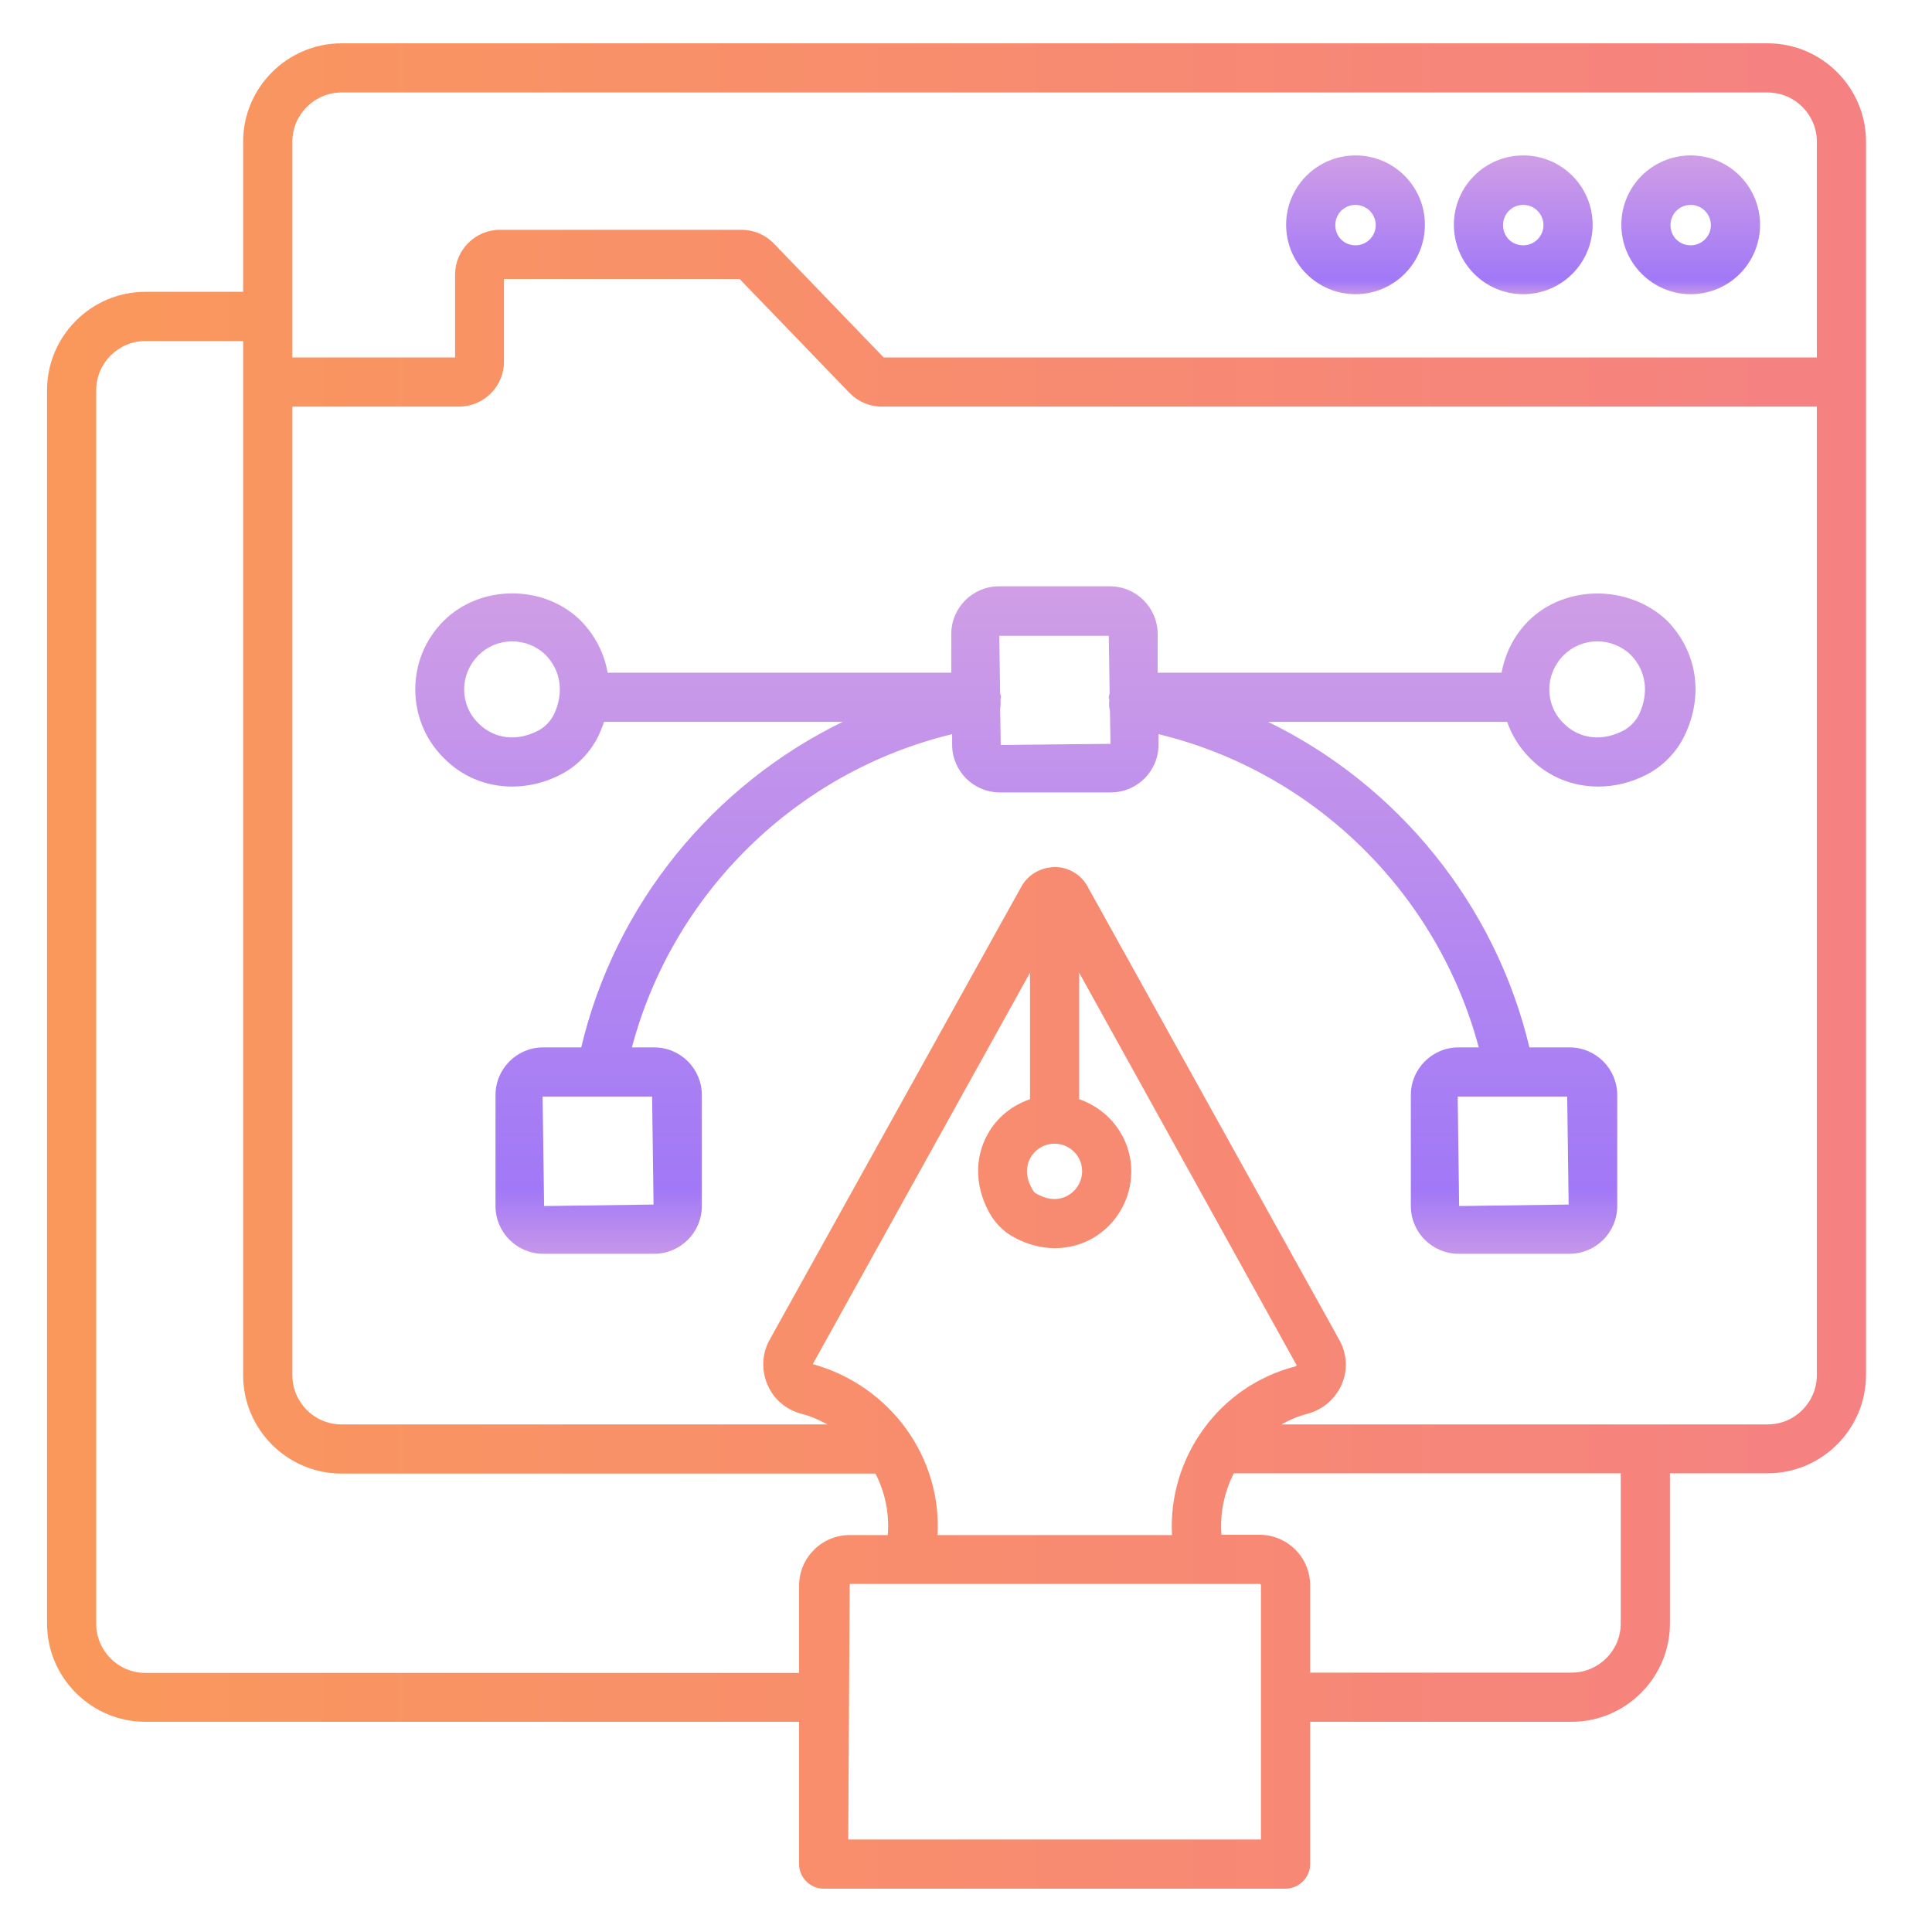
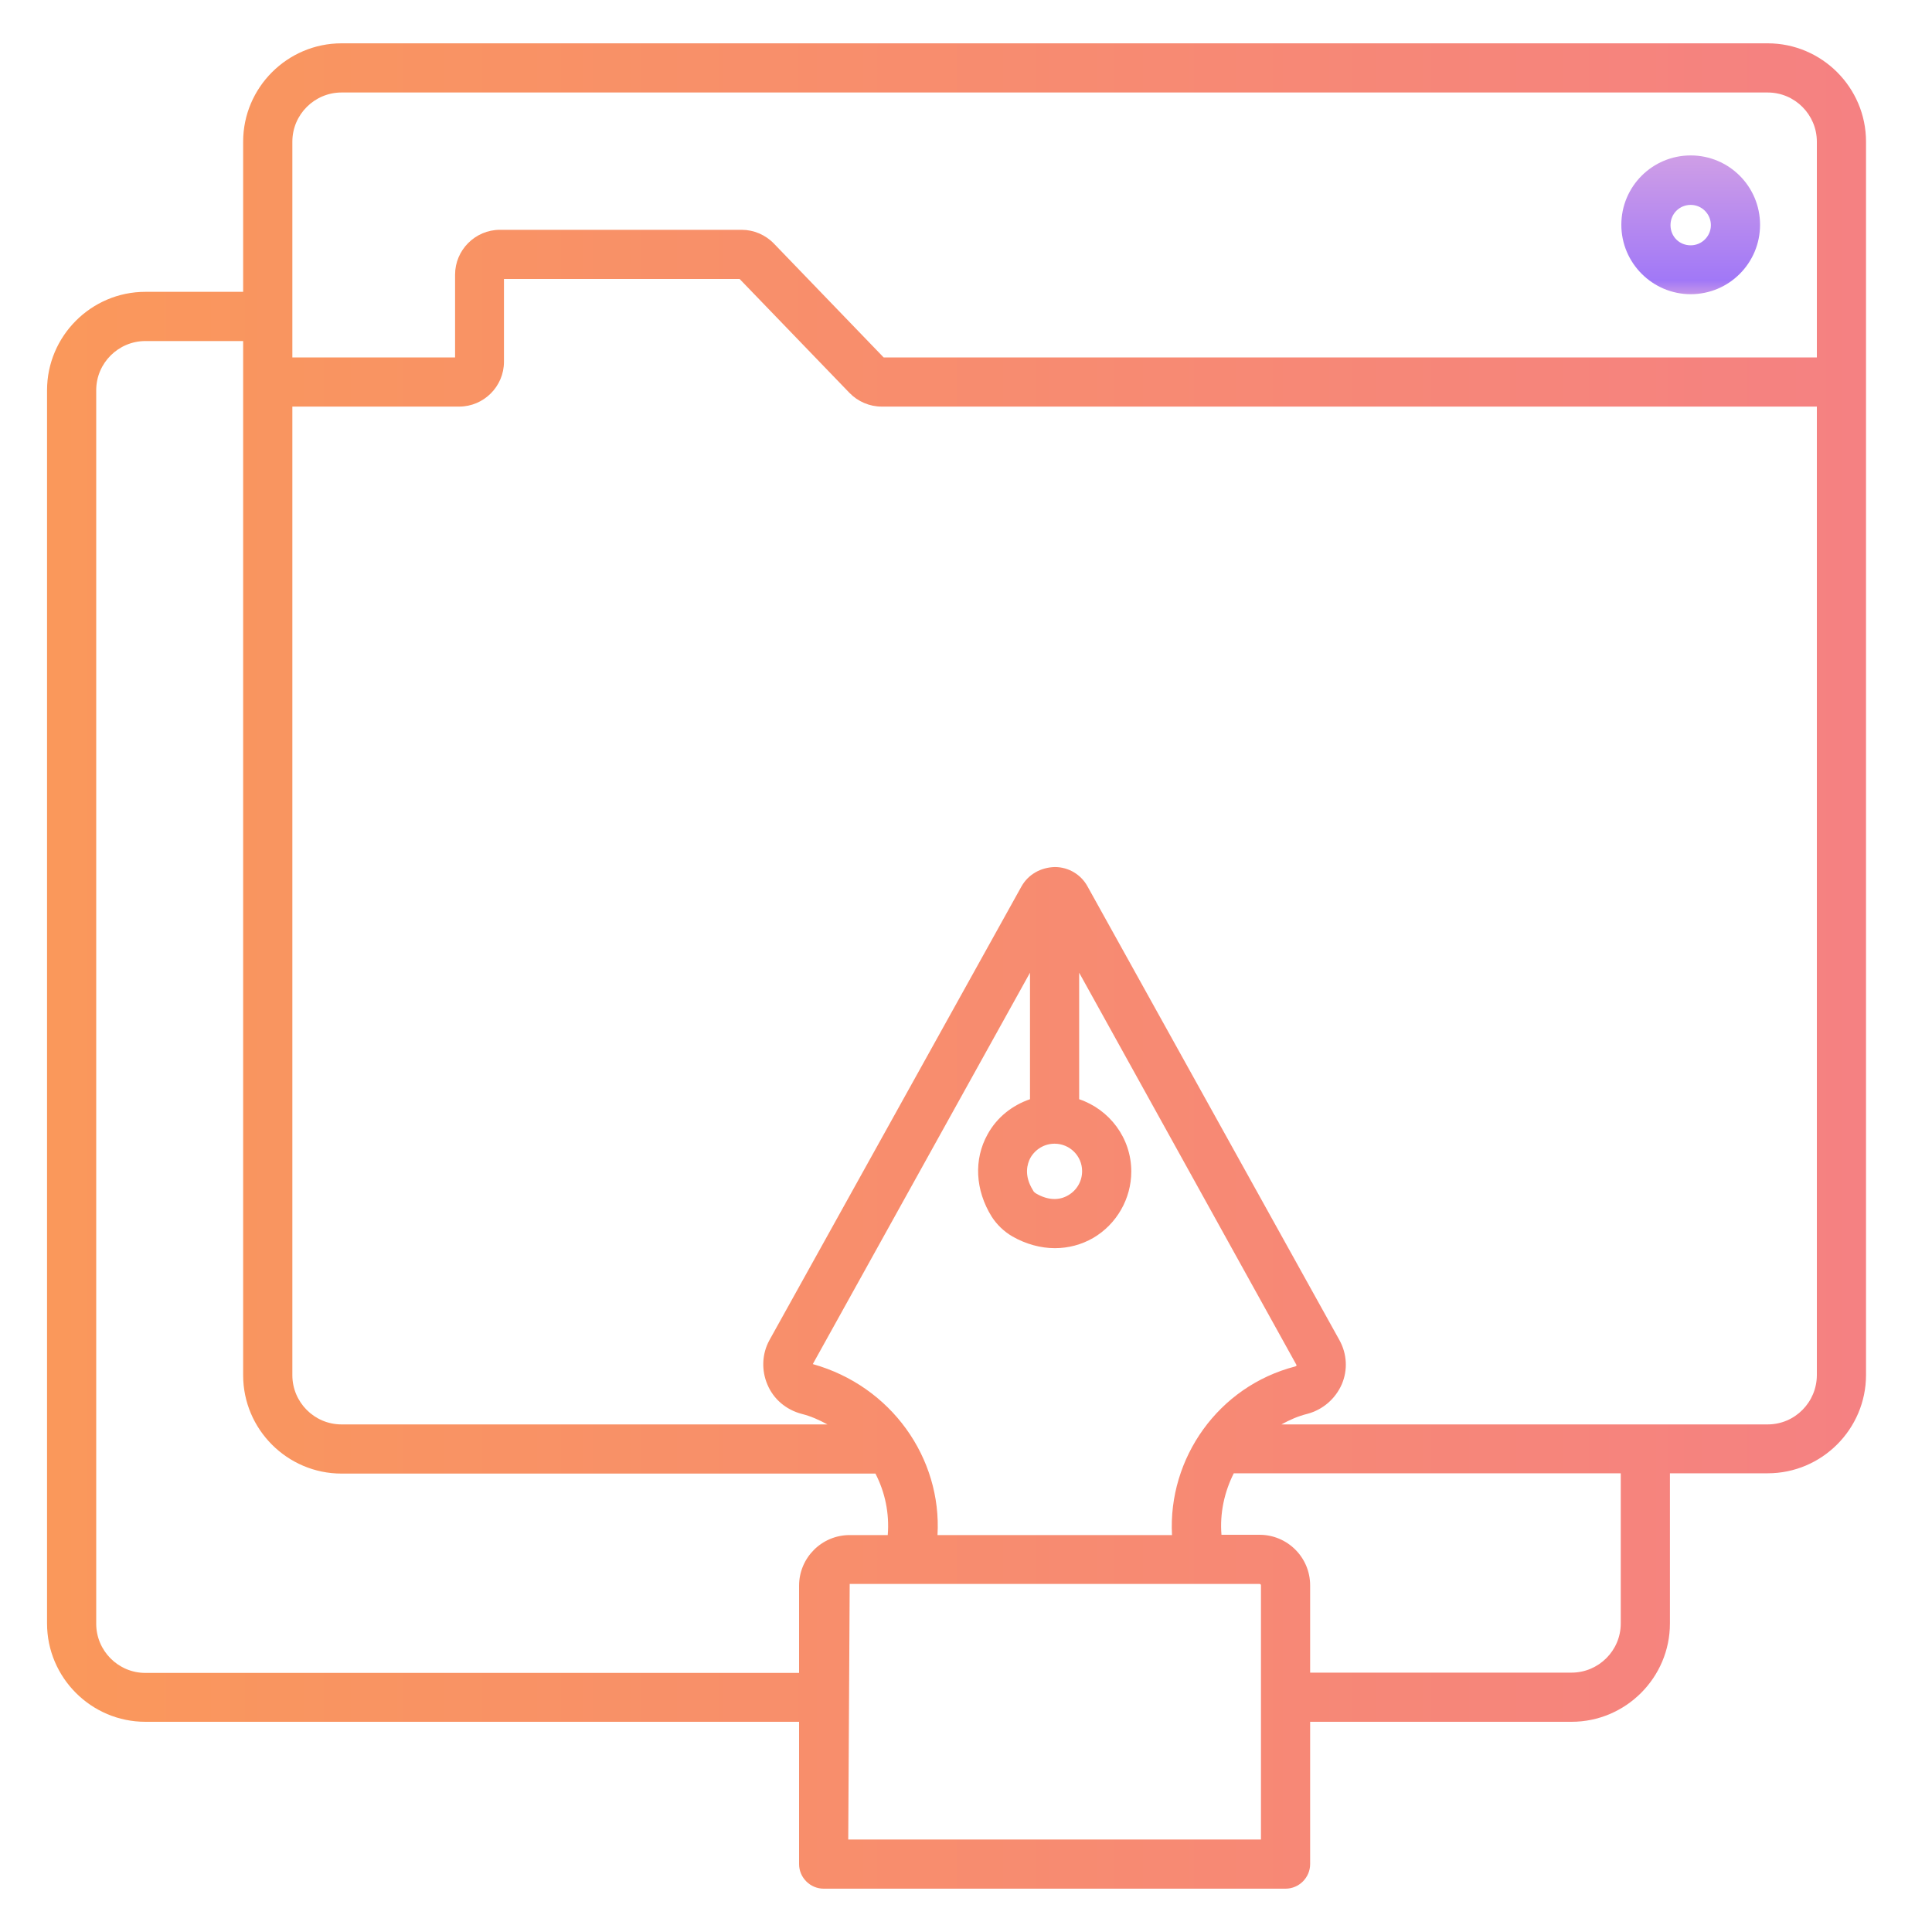
<svg xmlns="http://www.w3.org/2000/svg" width="40" height="40" viewBox="0 0 40 40" fill="none">
  <g clip-path="url(#clip0_7_290)">
    <path d="M35.004 6.091C35.798 6.091 36.44 5.448 36.44 4.654C36.44 3.861 35.798 3.218 35.004 3.218C34.21 3.218 33.568 3.861 33.568 4.654C33.568 5.448 34.216 6.091 35.004 6.091ZM35.004 4.242C35.234 4.242 35.422 4.43 35.422 4.661C35.422 4.891 35.234 5.079 35.004 5.079C34.768 5.079 34.586 4.897 34.586 4.661C34.586 4.424 34.774 4.242 35.004 4.242Z" fill="url(#paint0_linear_7_290)" />
    <path d="M36.598 0.897H7.071C5.95 0.897 5.034 1.812 5.034 2.933V6.042H3.01C1.889 6.042 0.974 6.958 0.974 8.079V33.612C0.974 34.733 1.889 35.648 3.01 35.648H16.544V38.594C16.544 38.873 16.774 39.103 17.053 39.103H26.616C26.895 39.103 27.125 38.873 27.125 38.594V35.648H32.537C33.659 35.648 34.574 34.733 34.574 33.612V30.503H36.598C37.719 30.503 38.634 29.588 38.634 28.467V2.933C38.634 1.812 37.719 0.897 36.598 0.897ZM6.053 2.933C6.053 2.37 6.513 1.915 7.071 1.915H36.598C37.162 1.915 37.616 2.376 37.616 2.933V7.4H18.295L16.022 5.042C15.847 4.861 15.604 4.758 15.356 4.758H10.35C9.84 4.758 9.422 5.176 9.422 5.685V7.4H6.053V2.933ZM3.01 34.636C2.446 34.636 1.992 34.176 1.992 33.618V8.079C1.992 7.515 2.453 7.061 3.01 7.061H5.034V28.473C5.034 29.594 5.95 30.509 7.071 30.509H18.125C18.325 30.897 18.416 31.333 18.38 31.782H17.592C17.01 31.782 16.544 32.255 16.544 32.83V34.636H3.01ZM21.331 23.976C21.434 23.794 21.622 23.679 21.834 23.679C22.149 23.679 22.404 23.933 22.404 24.248C22.404 24.454 22.295 24.642 22.119 24.745C21.925 24.861 21.695 24.849 21.459 24.715C21.428 24.697 21.398 24.673 21.386 24.642C21.192 24.333 21.271 24.091 21.331 23.976ZM21.325 22.758C20.956 22.885 20.64 23.133 20.447 23.485C20.156 24.006 20.192 24.642 20.531 25.188C20.64 25.358 20.786 25.497 20.962 25.6C21.24 25.758 21.544 25.842 21.84 25.842C22.119 25.842 22.392 25.77 22.634 25.63C23.119 25.346 23.422 24.818 23.422 24.255C23.422 23.558 22.968 22.97 22.343 22.758V20.139L26.846 28.267C26.84 28.273 26.834 28.285 26.816 28.291C25.222 28.703 24.18 30.194 24.265 31.782H19.41C19.501 30.188 18.453 28.697 16.828 28.242L21.325 20.139V22.758ZM26.107 38.085H17.562L17.592 32.794H26.077C26.095 32.794 26.107 32.806 26.107 32.824V38.085ZM33.556 33.612C33.556 34.176 33.095 34.63 32.537 34.63H27.125V32.824C27.125 32.242 26.653 31.776 26.077 31.776H25.289C25.253 31.327 25.349 30.891 25.544 30.503H33.556V33.612ZM36.598 29.491H26.531C26.695 29.4 26.871 29.321 27.065 29.273C27.386 29.188 27.646 28.964 27.78 28.661C27.907 28.364 27.889 28.03 27.731 27.745L22.519 18.358C22.386 18.109 22.125 17.951 21.84 17.951C21.549 17.958 21.289 18.103 21.149 18.352L15.931 27.745C15.774 28.03 15.762 28.37 15.889 28.667C16.016 28.97 16.277 29.188 16.598 29.273C16.792 29.321 16.962 29.4 17.131 29.491H7.071C6.507 29.491 6.053 29.03 6.053 28.473V8.418H9.507C10.016 8.418 10.434 8 10.434 7.491V5.776H15.313L17.586 8.133C17.762 8.315 18.004 8.418 18.253 8.418H37.616V28.467C37.616 29.03 37.162 29.491 36.598 29.491Z" fill="url(#paint1_linear_7_290)" />
-     <path d="M31.537 6.091C32.331 6.091 32.974 5.448 32.974 4.654C32.974 3.861 32.331 3.218 31.537 3.218C30.744 3.218 30.101 3.861 30.101 4.654C30.101 5.448 30.744 6.091 31.537 6.091ZM31.537 4.242C31.768 4.242 31.956 4.43 31.956 4.661C31.956 4.891 31.768 5.079 31.537 5.079C31.301 5.079 31.119 4.897 31.119 4.661C31.119 4.424 31.307 4.242 31.537 4.242Z" fill="url(#paint2_linear_7_290)" />
-     <path d="M28.065 6.091C28.859 6.091 29.501 5.448 29.501 4.654C29.501 3.861 28.859 3.218 28.065 3.218C27.271 3.218 26.628 3.861 26.628 4.654C26.628 5.448 27.271 6.091 28.065 6.091ZM28.065 4.242C28.295 4.242 28.483 4.43 28.483 4.661C28.483 4.891 28.295 5.079 28.065 5.079C27.828 5.079 27.646 4.897 27.646 4.661C27.646 4.424 27.834 4.242 28.065 4.242Z" fill="url(#paint3_linear_7_290)" />
-     <path d="M31.646 12.855C31.349 13.152 31.162 13.527 31.089 13.927H23.968V13.127C23.968 12.582 23.525 12.139 22.98 12.139H20.683C20.137 12.139 19.695 12.582 19.695 13.127V13.927H12.58C12.513 13.533 12.325 13.158 12.022 12.848C11.253 12.091 9.937 12.103 9.186 12.855C8.804 13.236 8.598 13.739 8.598 14.273C8.598 14.812 8.81 15.321 9.186 15.691C9.568 16.085 10.077 16.285 10.604 16.285C10.937 16.285 11.277 16.206 11.598 16.042C11.944 15.867 12.228 15.576 12.398 15.218C12.44 15.127 12.477 15.036 12.507 14.945H17.447C14.762 16.255 12.737 18.715 12.034 21.685H11.246C10.701 21.685 10.259 22.127 10.259 22.673V24.97C10.259 25.515 10.701 25.958 11.246 25.958H13.543C14.089 25.958 14.531 25.515 14.531 24.97V22.673C14.531 22.127 14.089 21.685 13.543 21.685H13.083C13.931 18.485 16.495 15.976 19.713 15.2V15.418C19.713 15.964 20.156 16.406 20.701 16.406H22.998C23.544 16.406 23.986 15.964 23.986 15.418V15.2C27.198 15.976 29.762 18.485 30.616 21.685H30.198C29.653 21.685 29.21 22.127 29.21 22.673V24.97C29.21 25.515 29.653 25.958 30.198 25.958H32.495C33.04 25.958 33.483 25.515 33.483 24.97V22.673C33.483 22.127 33.04 21.685 32.495 21.685H31.665C30.956 18.715 28.931 16.248 26.253 14.945H31.204C31.301 15.224 31.459 15.479 31.671 15.691C32.053 16.085 32.562 16.285 33.089 16.285C33.422 16.285 33.762 16.206 34.083 16.042C34.428 15.867 34.713 15.576 34.883 15.218C35.277 14.388 35.137 13.485 34.513 12.848C33.719 12.097 32.404 12.103 31.646 12.855ZM11.471 14.788C11.398 14.933 11.277 15.061 11.131 15.133C10.604 15.4 10.149 15.23 9.901 14.97C9.713 14.788 9.61 14.539 9.61 14.273C9.61 14.012 9.713 13.764 9.901 13.57C10.089 13.382 10.337 13.279 10.604 13.279C10.865 13.279 11.119 13.382 11.301 13.564C11.616 13.891 11.677 14.345 11.471 14.788ZM13.531 24.939L11.265 24.97L11.234 22.703H13.501L13.531 24.939ZM32.477 24.939L30.21 24.97L30.18 22.703H32.447L32.477 24.939ZM20.719 15.424L20.707 14.661C20.719 14.606 20.719 14.552 20.713 14.491V14.485C20.713 14.467 20.725 14.455 20.725 14.436C20.725 14.406 20.713 14.382 20.707 14.358L20.689 13.164H22.956L22.974 14.358C22.968 14.388 22.956 14.412 22.956 14.442C22.956 14.461 22.962 14.473 22.968 14.491V14.497C22.956 14.576 22.962 14.649 22.98 14.715L22.992 15.4L20.719 15.424ZM33.937 14.788C33.865 14.933 33.743 15.061 33.598 15.133C33.071 15.4 32.616 15.23 32.368 14.97C32.18 14.788 32.077 14.539 32.077 14.273C32.077 14.012 32.18 13.764 32.368 13.57C32.556 13.382 32.804 13.279 33.071 13.279C33.331 13.279 33.586 13.382 33.768 13.564C34.083 13.891 34.144 14.345 33.937 14.788Z" fill="url(#paint4_linear_7_290)" />
  </g>
  <defs>
    <linearGradient id="paint0_linear_7_290" x1="35.004" y1="3.232" x2="35.004" y2="6.077" gradientUnits="userSpaceOnUse">
      <stop stop-color="#CF9EE6" />
      <stop offset="0.906" stop-color="#A178F7" />
      <stop offset="1" stop-color="#C495EA" />
    </linearGradient>
    <linearGradient id="paint1_linear_7_290" x1="0.974" y1="20" x2="38.634" y2="20" gradientUnits="userSpaceOnUse">
      <stop stop-color="#FA985B" />
      <stop offset="1" stop-color="#F58182" />
    </linearGradient>
    <linearGradient id="paint2_linear_7_290" x1="31.537" y1="3.232" x2="31.537" y2="6.077" gradientUnits="userSpaceOnUse">
      <stop stop-color="#CF9EE6" />
      <stop offset="0.906" stop-color="#A178F7" />
      <stop offset="1" stop-color="#C495EA" />
    </linearGradient>
    <linearGradient id="paint3_linear_7_290" x1="28.065" y1="3.232" x2="28.065" y2="6.077" gradientUnits="userSpaceOnUse">
      <stop stop-color="#CF9EE6" />
      <stop offset="0.906" stop-color="#A178F7" />
      <stop offset="1" stop-color="#C495EA" />
    </linearGradient>
    <linearGradient id="paint4_linear_7_290" x1="21.851" y1="12.207" x2="21.851" y2="25.89" gradientUnits="userSpaceOnUse">
      <stop stop-color="#CF9EE6" />
      <stop offset="0.906" stop-color="#A178F7" />
      <stop offset="1" stop-color="#C495EA" />
    </linearGradient>
    <clipPath id="clip0_7_290">
      <rect width="40" height="40" fill="white" />
    </clipPath>
  </defs>
</svg>